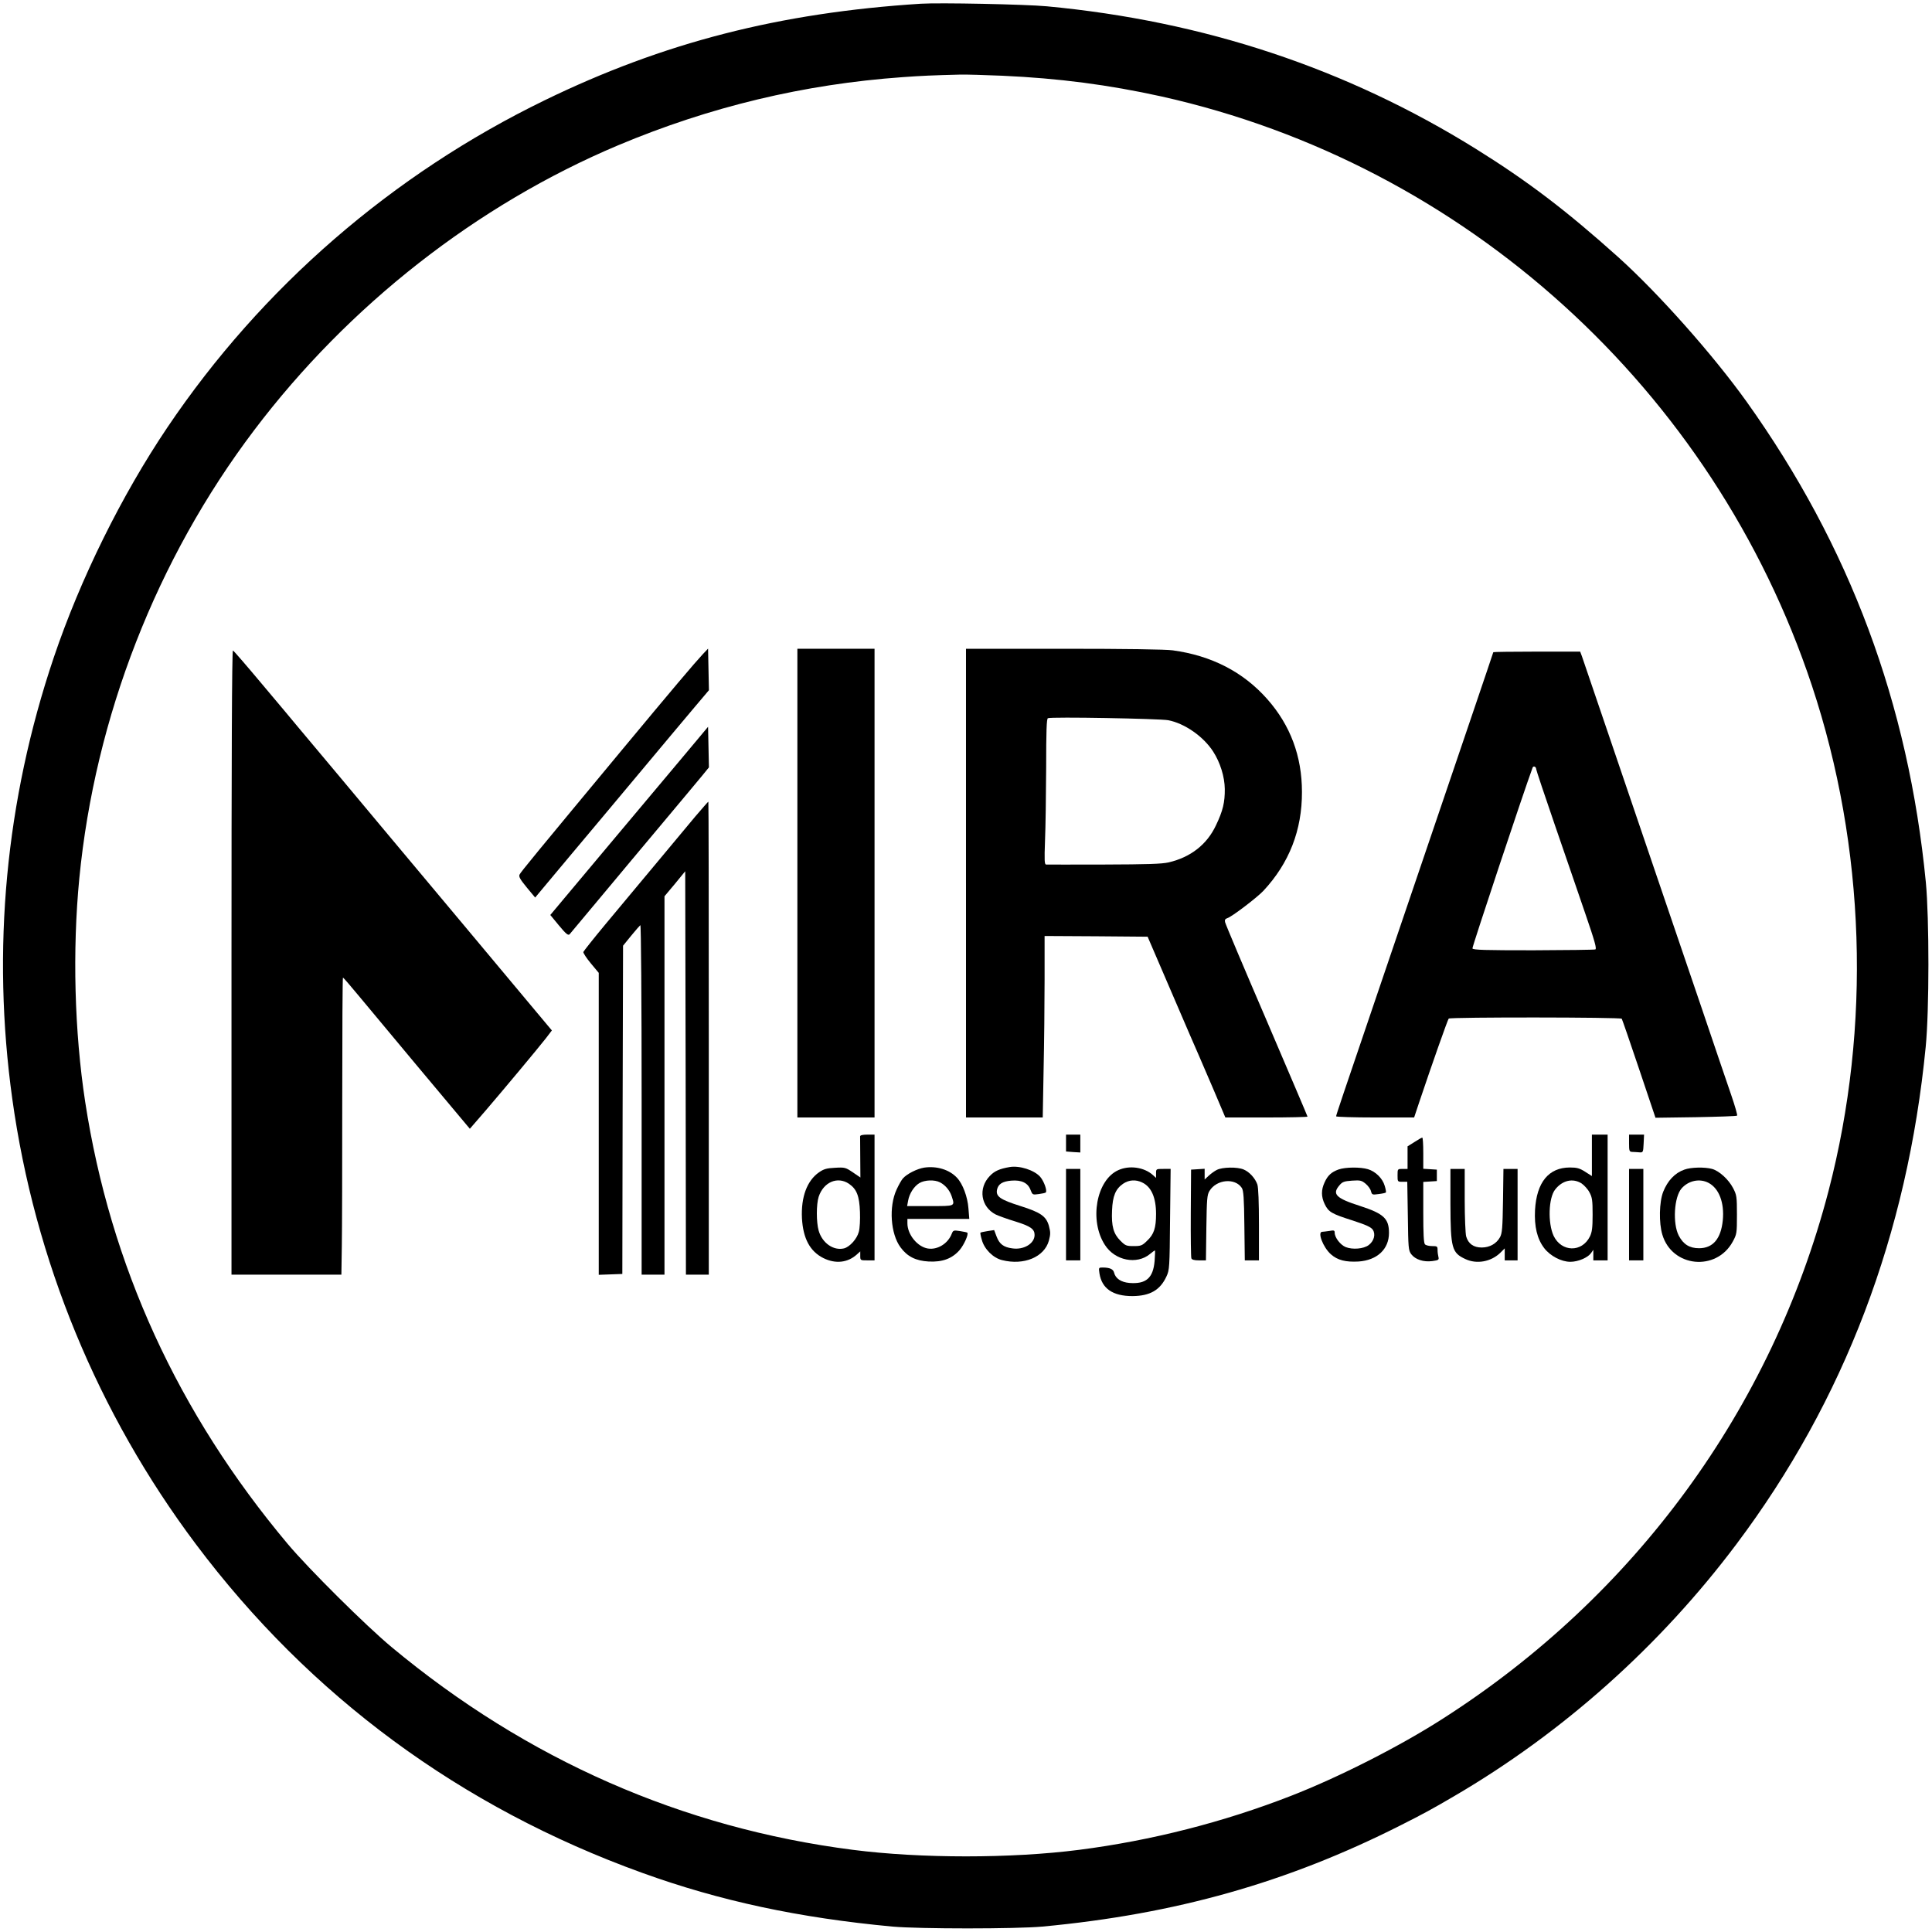
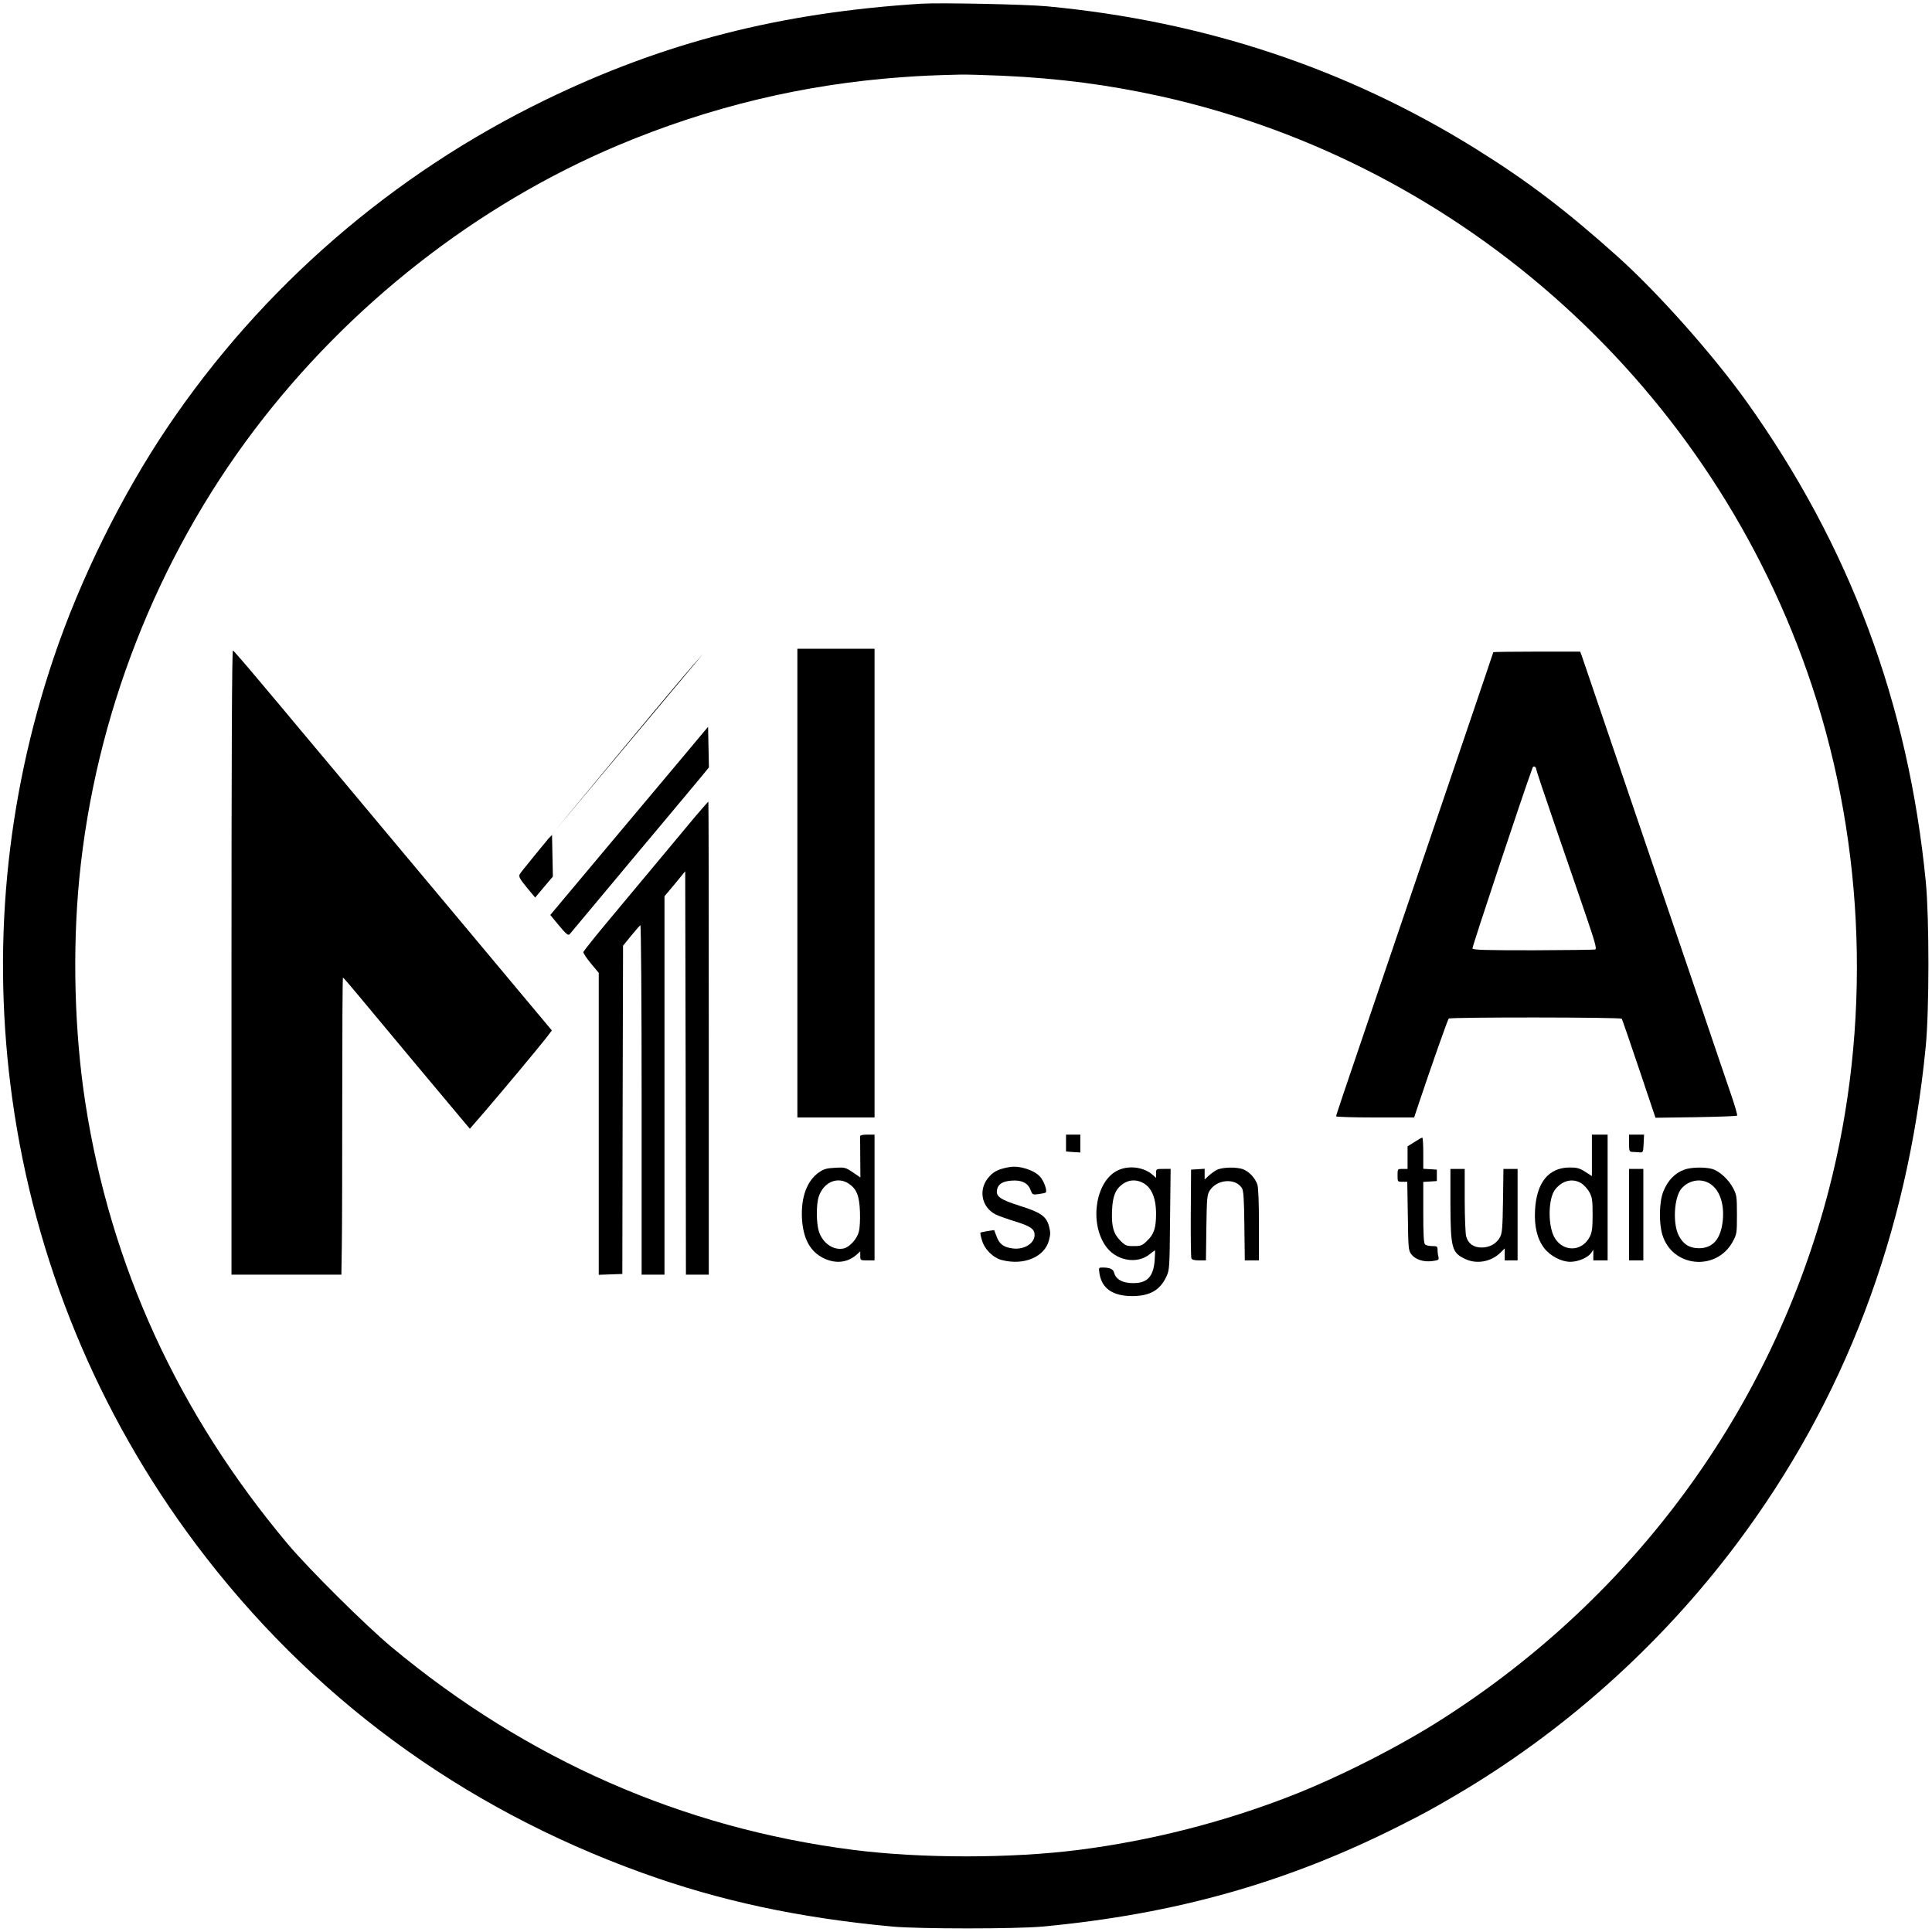
<svg xmlns="http://www.w3.org/2000/svg" version="1.0" width="1352pt" height="1352pt" viewBox="0 0 1352 1352" preserveAspectRatio="xMidYMid meet">
  <g transform="translate(0,1352) scale(0.1,-0.1)" fill="#000000" stroke="none">
    <path d="M6445 13494 c-991 -63 -1803 -272 -2632 -675 -1068 -519 -1981 -1310 -2641 -2289 -322 -478 -610 -1061 -796 -1612 -337 -999 -435 -2045 -290 -3088 157 -1130 598 -2200 1284 -3115 799 -1065 1855 -1843 3124 -2301 545 -197 1097 -315 1751 -376 188 -17 864 -17 1050 0 931 87 1714 308 2505 708 161 81 223 115 375 204 762 445 1443 1053 1977 1765 754 1004 1196 2168 1324 3480 25 254 25 896 1 1150 -122 1253 -532 2352 -1255 3365 -235 328 -616 757 -897 1010 -363 326 -634 532 -995 757 -906 564 -1905 896 -3005 999 -152 14 -750 26 -880 18z m570 -504 c396 -18 741 -63 1113 -145 2124 -474 3863 -2050 4552 -4124 375 -1130 416 -2383 116 -3535 -397 -1522 -1354 -2833 -2699 -3693 -302 -194 -726 -409 -1062 -540 -472 -184 -977 -313 -1483 -378 -476 -61 -1108 -61 -1584 0 -1194 153 -2281 631 -3228 1419 -179 149 -579 546 -727 722 -767 914 -1241 1948 -1417 3094 -75 490 -90 1058 -41 1563 110 1129 540 2233 1224 3137 661 874 1559 1577 2546 1993 642 270 1302 428 1990 477 139 10 209 13 405 18 41 1 174 -3 295 -8z" />
-     <path d="M4919 8943 c-64 -69 -211 -243 -560 -663 -615 -741 -714 -861 -723 -880 -7 -15 4 -34 50 -90 l59 -71 20 24 c11 13 112 134 224 268 113 134 331 395 485 579 154 184 326 390 383 457 l104 123 -3 145 -3 146 -36 -38z" />
+     <path d="M4919 8943 c-64 -69 -211 -243 -560 -663 -615 -741 -714 -861 -723 -880 -7 -15 4 -34 50 -90 l59 -71 20 24 l104 123 -3 145 -3 146 -36 -38z" />
    <path d="M5580 7340 l0 -1640 270 0 270 0 0 1640 0 1640 -270 0 -270 0 0 -1640z" />
-     <path d="M6760 7340 l0 -1640 268 0 269 0 6 332 c4 182 7 468 7 635 l0 303 361 -2 360 -3 170 -395 c93 -217 178 -413 188 -435 10 -22 56 -129 102 -237 l84 -198 288 0 c158 0 287 3 287 6 0 3 -129 305 -286 672 -158 367 -289 677 -291 689 -4 15 1 23 16 28 31 9 209 145 252 191 181 194 271 425 270 692 0 250 -81 467 -243 650 -168 190 -390 304 -661 341 -49 7 -334 11 -763 11 l-684 0 0 -1640z m1415 1140 c115 -22 247 -114 315 -220 49 -76 80 -176 81 -261 1 -93 -13 -153 -62 -255 -63 -134 -177 -223 -331 -259 -49 -11 -148 -14 -453 -15 -214 0 -396 -1 -404 0 -12 0 -13 27 -8 168 4 92 7 321 8 509 0 256 3 343 12 347 22 11 780 -3 842 -14z" />
    <path d="M1620 6786 l0 -2186 385 0 384 0 3 198 c2 108 3 576 3 1039 0 464 2 843 5 842 3 0 52 -57 110 -127 147 -177 717 -860 751 -899 l27 -32 110 127 c132 154 364 432 422 506 l42 55 -149 178 c-82 98 -297 356 -479 573 -182 217 -415 496 -519 620 -172 206 -507 607 -631 754 -28 34 -139 167 -248 296 -108 129 -201 237 -206 238 -7 2 -10 -786 -10 -2182z" />
    <path d="M10450 8956 c0 -2 -66 -196 -146 -432 -80 -236 -183 -539 -229 -674 -179 -527 -280 -823 -435 -1280 -243 -715 -290 -853 -290 -862 0 -4 123 -8 273 -8 l273 0 36 108 c90 268 199 577 206 584 11 11 1204 10 1211 -1 3 -5 58 -163 121 -351 l115 -342 283 4 c155 3 285 7 288 11 4 3 -15 68 -41 144 -26 76 -121 354 -210 618 -90 264 -232 680 -315 925 -83 245 -232 681 -330 970 -98 289 -184 540 -190 558 l-12 32 -304 0 c-167 0 -304 -2 -304 -4z m300 -818 c0 -6 59 -183 131 -392 72 -210 169 -490 214 -623 65 -189 80 -243 69 -247 -7 -3 -203 -5 -434 -6 -339 0 -421 2 -426 13 -3 9 357 1092 421 1265 5 15 25 7 25 -10z" />
    <path d="M4755 8195 c-110 -131 -319 -380 -465 -554 -146 -174 -304 -363 -352 -420 l-87 -104 61 -74 c49 -59 64 -71 74 -61 6 7 107 128 224 268 117 140 312 374 434 519 122 145 242 290 269 322 l48 59 -3 142 -3 142 -200 -239z" />
    <path d="M4867 7808 c-88 -105 -350 -419 -627 -752 -85 -102 -156 -192 -158 -198 -1 -7 22 -43 53 -80 l55 -66 0 -1056 0 -1057 83 3 82 3 2 1149 3 1148 56 69 c31 38 61 72 65 75 5 3 9 -530 9 -1220 l0 -1226 80 0 80 0 0 1324 0 1324 73 87 72 88 3 -1412 2 -1411 80 0 80 0 0 1655 c0 910 -1 1655 -3 1655 -2 0 -42 -46 -90 -102z" />
    <path d="M6019 5568 c0 -7 0 -75 1 -150 l1 -138 -53 36 c-50 34 -56 36 -124 32 -59 -3 -78 -8 -113 -32 -84 -59 -126 -173 -119 -321 8 -142 56 -232 150 -279 85 -42 171 -33 236 27 l22 20 0 -31 c0 -32 1 -32 50 -32 l50 0 0 440 0 440 -50 0 c-33 0 -50 -4 -51 -12z m-78 -332 c54 -37 73 -85 77 -197 2 -54 -1 -114 -8 -139 -13 -50 -63 -105 -103 -116 -74 -18 -153 37 -178 124 -17 59 -17 184 0 237 34 103 132 145 212 91z" />
    <path d="M7460 5521 l0 -59 50 -4 50 -3 0 63 0 62 -50 0 -50 0 0 -59z" />
    <path d="M11140 5435 l0 -145 -47 30 c-39 25 -58 30 -107 30 -148 0 -233 -103 -244 -298 -6 -115 15 -202 64 -266 42 -55 120 -96 183 -96 55 0 122 29 145 61 l16 23 0 -37 0 -37 50 0 50 0 0 440 0 440 -55 0 -55 0 0 -145z m-73 -196 c18 -12 44 -40 56 -63 19 -35 22 -56 22 -156 0 -92 -4 -122 -19 -153 -56 -113 -199 -110 -254 5 -41 89 -36 265 11 324 50 64 123 81 184 43z" />
    <path d="M11400 5520 c0 -55 2 -60 23 -61 12 0 34 -2 49 -3 26 -2 27 0 30 61 l3 63 -52 0 -53 0 0 -60z" />
    <path d="M9898 5528 l-48 -30 0 -79 0 -79 -35 0 c-35 0 -35 0 -35 -45 0 -45 0 -45 34 -45 l34 0 4 -239 c3 -225 4 -241 24 -268 28 -37 86 -56 147 -48 44 6 48 9 43 29 -3 11 -6 33 -6 49 0 25 -3 27 -38 27 -21 0 -43 5 -50 12 -9 9 -12 73 -12 224 l0 213 48 3 47 3 0 40 0 40 -47 3 -48 3 0 110 c0 60 -3 109 -7 108 -5 0 -29 -14 -55 -31z" />
-     <path d="M6467 5349 c-49 -8 -120 -43 -149 -76 -9 -10 -29 -45 -44 -78 -55 -119 -42 -310 28 -404 47 -64 106 -94 197 -99 96 -5 164 20 217 81 31 37 64 111 53 121 -2 2 -25 7 -51 11 -44 7 -48 5 -57 -17 -26 -70 -100 -116 -168 -105 -73 12 -142 97 -143 175 l0 32 216 0 217 0 -6 75 c-6 80 -40 171 -80 213 -53 57 -141 84 -230 71z m111 -103 c37 -19 67 -55 81 -95 24 -74 30 -71 -150 -71 l-161 0 7 38 c9 50 41 100 79 123 37 22 106 25 144 5z" />
    <path d="M7065 5353 c-70 -12 -106 -28 -138 -62 -84 -86 -63 -217 41 -270 21 -10 82 -32 138 -49 106 -33 134 -53 134 -94 0 -60 -75 -106 -156 -94 -61 8 -90 30 -110 83 l-17 45 -46 -7 c-25 -4 -48 -9 -50 -11 -2 -2 2 -25 10 -51 17 -64 79 -126 141 -141 153 -39 296 21 328 136 12 46 12 58 0 104 -19 67 -58 94 -201 139 -139 44 -171 66 -162 113 8 40 38 59 100 64 72 6 117 -16 135 -66 13 -33 14 -34 57 -28 24 3 46 8 49 11 12 11 -12 79 -39 110 -42 47 -145 80 -214 68z" />
    <path d="M7825 5331 c-153 -69 -204 -352 -93 -523 70 -110 224 -140 316 -63 17 14 32 25 34 25 2 0 1 -33 -2 -73 -10 -121 -60 -164 -176 -155 -59 5 -98 31 -108 73 -6 24 -31 35 -80 35 -28 0 -28 -1 -22 -42 17 -106 94 -158 231 -158 123 1 194 42 238 138 21 45 22 62 25 400 l4 352 -51 0 c-51 0 -51 0 -51 -32 l0 -31 -22 20 c-61 55 -165 70 -243 34z m168 -86 c64 -30 97 -106 97 -220 0 -98 -15 -143 -62 -187 -35 -35 -44 -38 -95 -38 -51 0 -58 3 -93 38 -48 48 -63 101 -58 211 4 102 25 151 77 187 41 28 89 31 134 9z" />
    <path d="M8515 5333 c-16 -8 -42 -27 -57 -41 l-28 -26 0 38 0 37 -47 -3 -48 -3 -2 -303 c-1 -167 1 -309 4 -317 3 -10 20 -15 53 -15 l49 0 3 228 c3 201 5 231 22 258 49 81 179 93 226 21 12 -17 16 -73 18 -264 l3 -243 50 0 49 0 0 249 c0 158 -4 260 -11 282 -15 43 -55 88 -96 105 -44 19 -150 17 -188 -3z" />
-     <path d="M9367 5336 c-50 -18 -76 -42 -98 -91 -24 -52 -24 -99 1 -151 27 -56 48 -68 196 -115 95 -31 128 -46 141 -65 21 -32 8 -79 -29 -107 -36 -27 -113 -33 -161 -14 -38 16 -77 67 -77 101 0 16 -5 18 -37 12 -21 -3 -44 -6 -50 -6 -36 0 6 -109 60 -157 47 -42 104 -56 194 -51 130 9 213 86 213 200 0 101 -37 135 -203 189 -169 54 -197 83 -143 145 20 24 33 28 88 32 58 4 67 1 95 -22 17 -14 34 -38 37 -52 7 -25 9 -26 53 -20 26 3 49 8 51 11 3 3 -1 24 -8 47 -15 52 -64 100 -117 116 -53 16 -158 15 -206 -2z" />
    <path d="M11787 5335 c-66 -23 -117 -77 -148 -155 -28 -71 -31 -218 -6 -300 68 -229 377 -259 492 -50 29 53 30 59 30 190 0 127 -2 138 -27 186 -32 61 -97 120 -147 134 -51 14 -149 12 -194 -5z m170 -93 c73 -39 111 -139 99 -262 -13 -129 -69 -195 -166 -195 -67 0 -110 27 -142 88 -44 85 -33 271 20 331 49 55 127 71 189 38z" />
-     <path d="M7460 5020 l0 -320 50 0 50 0 0 320 0 320 -50 0 -50 0 0 -320z" />
    <path d="M10150 5093 c1 -309 10 -340 105 -384 79 -37 178 -19 243 43 l32 32 0 -42 0 -42 45 0 45 0 0 320 0 320 -49 0 -50 0 -3 -222 c-3 -192 -6 -228 -21 -256 -25 -45 -72 -72 -128 -72 -57 0 -94 26 -109 78 -5 20 -10 135 -10 255 l0 217 -50 0 -50 0 0 -247z" />
    <path d="M11400 5020 l0 -320 50 0 50 0 0 320 0 320 -50 0 -50 0 0 -320z" />
  </g>
</svg>